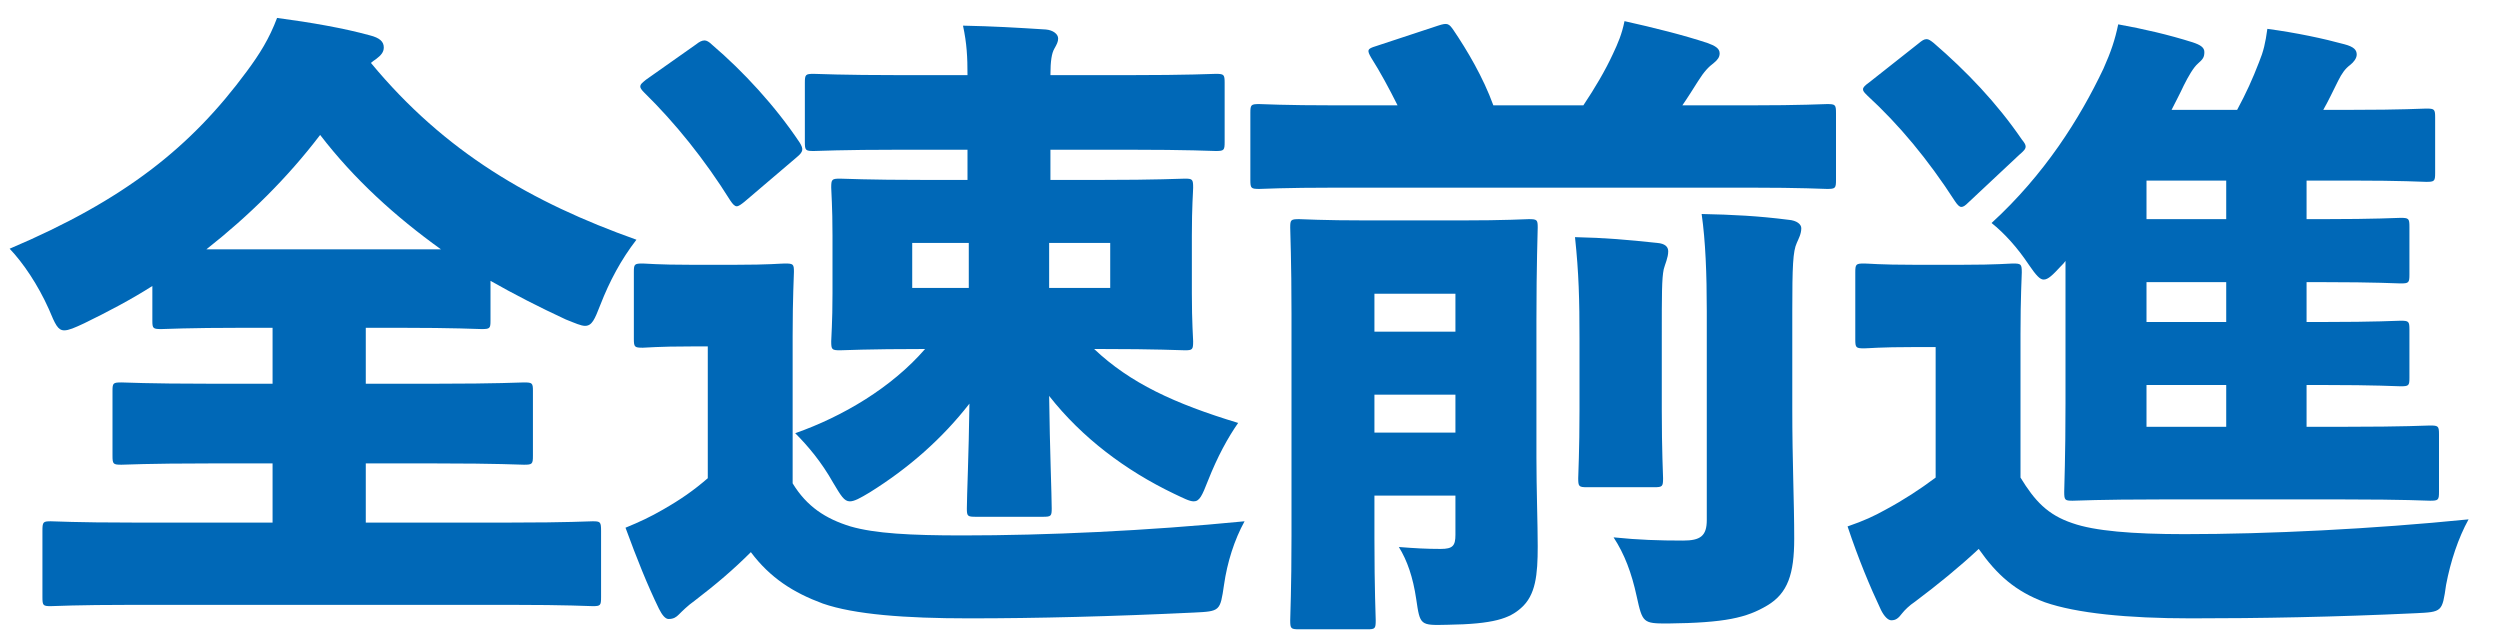
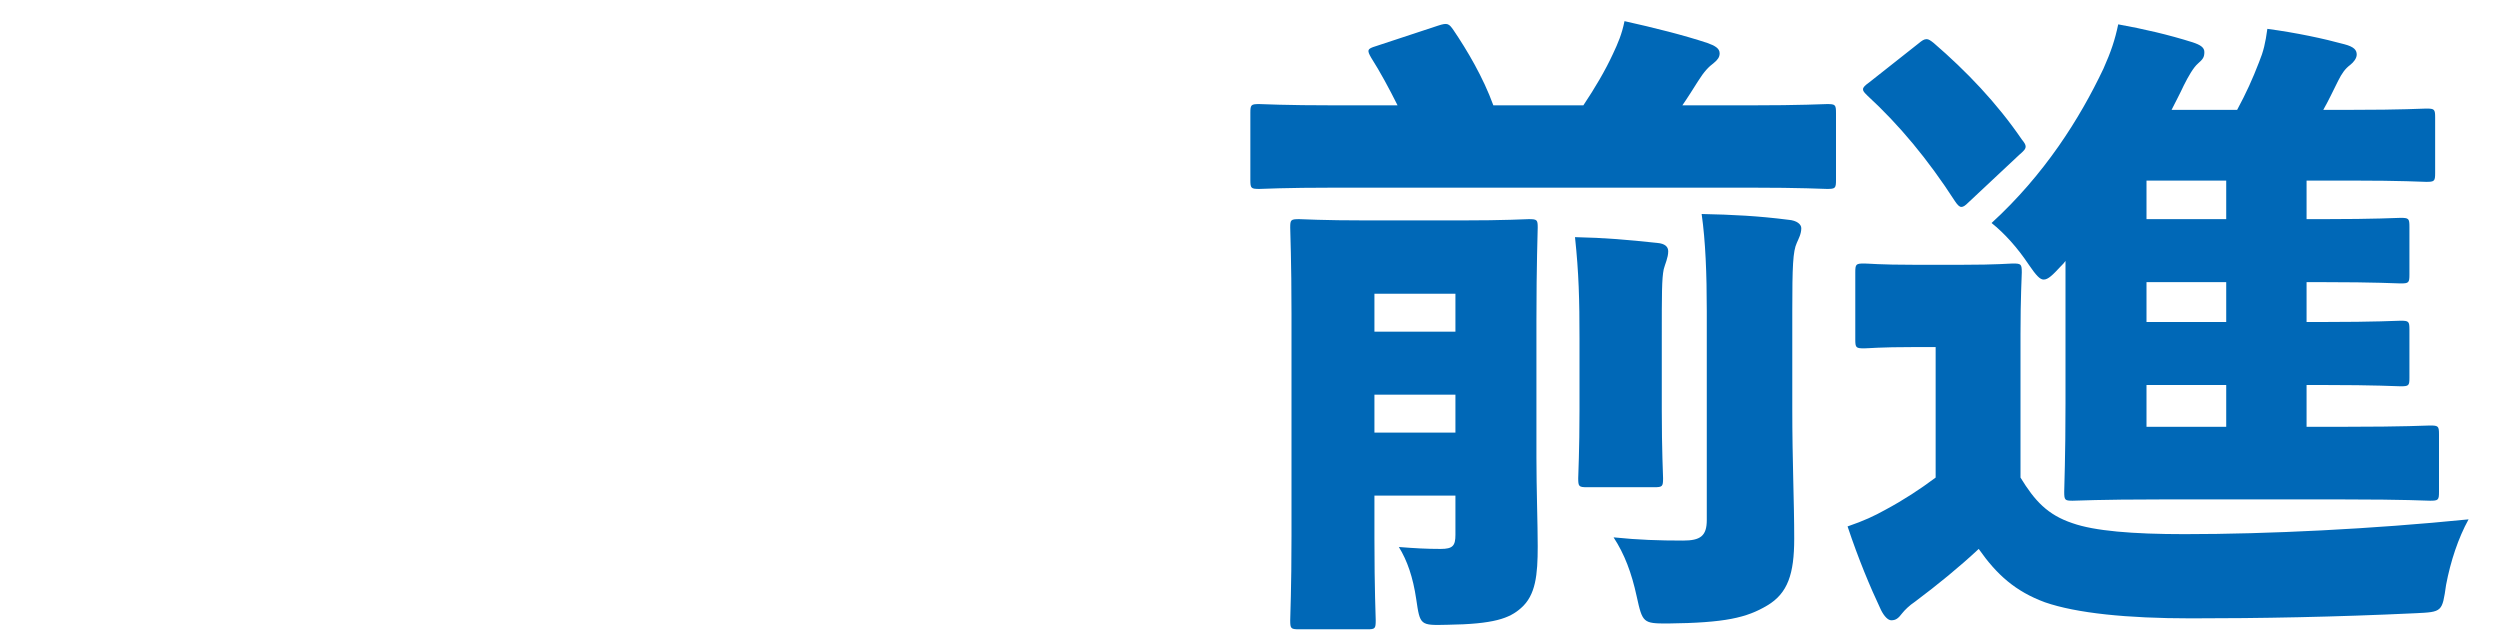
<svg xmlns="http://www.w3.org/2000/svg" width="70" height="18" viewBox="0 0 70 18" fill="none">
  <path d="M64.584 10.78V11.95H65.646C67.356 11.95 67.932 11.914 68.04 11.914C68.274 11.914 68.292 11.932 68.292 12.166V13.768C68.292 14.002 68.274 14.02 68.04 14.02C67.932 14.02 67.356 13.984 65.646 13.984H60.48C58.77 13.984 58.158 14.02 58.032 14.02C57.816 14.02 57.798 14.002 57.798 13.768C57.798 13.624 57.834 12.814 57.834 11.284V7.306C57.798 7.36 57.762 7.396 57.708 7.45C57.474 7.702 57.348 7.828 57.222 7.828C57.114 7.828 57.006 7.702 56.808 7.414C56.484 6.928 56.124 6.532 55.764 6.244C57.24 4.894 58.23 3.328 58.896 1.924C59.112 1.438 59.22 1.114 59.31 0.682C60.012 0.808 60.714 0.97 61.398 1.186C61.614 1.258 61.722 1.33 61.722 1.456C61.722 1.6 61.686 1.654 61.542 1.78C61.416 1.888 61.272 2.14 61.146 2.392C61.038 2.626 60.912 2.86 60.804 3.076H62.64C62.892 2.608 63.072 2.212 63.252 1.744C63.378 1.438 63.432 1.204 63.486 0.808C64.296 0.916 65.052 1.078 65.646 1.24C65.916 1.312 65.988 1.402 65.988 1.528C65.988 1.636 65.898 1.744 65.808 1.816C65.664 1.924 65.574 2.05 65.466 2.266C65.322 2.554 65.196 2.824 65.052 3.076H65.808C67.302 3.076 67.806 3.04 67.932 3.04C68.166 3.04 68.184 3.058 68.184 3.292V4.84C68.184 5.074 68.166 5.092 67.932 5.092C67.806 5.092 67.302 5.056 65.808 5.056H64.584V6.136H65.034C66.564 6.136 67.086 6.1 67.212 6.1C67.446 6.1 67.464 6.118 67.464 6.352V7.684C67.464 7.918 67.446 7.936 67.212 7.936C67.086 7.936 66.564 7.9 65.034 7.9H64.584V9.016H65.034C66.564 9.016 67.086 8.98 67.212 8.98C67.446 8.98 67.464 8.998 67.464 9.232V10.582C67.464 10.798 67.446 10.816 67.212 10.816C67.086 10.816 66.564 10.78 65.034 10.78H64.584ZM62.334 10.78H60.102V11.95H62.334V10.78ZM62.334 9.016V7.9H60.102V9.016H62.334ZM62.334 6.136V5.056H60.102V6.136H62.334ZM56.574 9.376V13.372C56.97 14.02 57.33 14.416 58.032 14.65C58.644 14.866 59.706 14.956 61.164 14.956C63.522 14.956 66.438 14.812 69.12 14.542C68.832 15.064 68.616 15.712 68.49 16.378C68.382 17.134 68.382 17.134 67.644 17.17C65.358 17.278 63.27 17.314 61.344 17.314C59.562 17.314 58.14 17.17 57.258 16.864C56.43 16.558 55.908 16.09 55.404 15.37C54.864 15.874 54.27 16.36 53.622 16.846C53.46 16.954 53.334 17.08 53.262 17.17C53.154 17.314 53.082 17.368 52.956 17.368C52.866 17.368 52.758 17.26 52.668 17.08C52.362 16.432 52.038 15.658 51.732 14.74C52.2 14.578 52.47 14.452 52.794 14.272C53.298 14.002 53.766 13.696 54.198 13.372V9.718H53.604C52.614 9.718 52.326 9.754 52.2 9.754C51.966 9.754 51.948 9.736 51.948 9.502V7.63C51.948 7.396 51.966 7.378 52.2 7.378C52.326 7.378 52.614 7.414 53.604 7.414H54.936C55.926 7.414 56.25 7.378 56.358 7.378C56.592 7.378 56.61 7.396 56.61 7.63C56.61 7.738 56.574 8.314 56.574 9.376ZM52.344 2.302L53.712 1.222C53.82 1.132 53.874 1.096 53.946 1.096C54 1.096 54.054 1.132 54.144 1.204C55.062 1.996 55.908 2.878 56.61 3.904C56.682 3.994 56.718 4.048 56.718 4.102C56.718 4.174 56.664 4.228 56.538 4.336L55.116 5.668C55.026 5.758 54.972 5.794 54.918 5.794C54.864 5.794 54.81 5.74 54.738 5.632C53.982 4.462 53.172 3.49 52.29 2.68C52.2 2.59 52.164 2.554 52.164 2.5C52.164 2.446 52.218 2.392 52.344 2.302Z" fill="#0068B7" />
  <path d="M41.814 2.95H44.334C44.658 2.464 44.946 1.978 45.162 1.51C45.306 1.204 45.414 0.952 45.486 0.592C46.296 0.772 47.16 0.988 47.808 1.204C48.006 1.276 48.15 1.348 48.15 1.492C48.15 1.6 48.096 1.672 47.988 1.762C47.844 1.87 47.718 1.996 47.538 2.284C47.412 2.482 47.268 2.716 47.106 2.95H48.96C50.49 2.95 51.03 2.914 51.156 2.914C51.39 2.914 51.408 2.932 51.408 3.166V5.038C51.408 5.272 51.39 5.29 51.156 5.29C51.03 5.29 50.49 5.254 48.96 5.254H37.44C35.91 5.254 35.37 5.29 35.262 5.29C35.028 5.29 35.01 5.272 35.01 5.038V3.166C35.01 2.932 35.028 2.914 35.262 2.914C35.37 2.914 35.91 2.95 37.44 2.95H39.132C38.898 2.482 38.646 2.014 38.394 1.618C38.268 1.402 38.286 1.366 38.52 1.294L40.266 0.718C40.536 0.628 40.572 0.664 40.698 0.844C41.076 1.402 41.526 2.158 41.814 2.95ZM40.752 13.876H38.484V15.082C38.484 16.504 38.52 17.26 38.52 17.368C38.52 17.602 38.502 17.62 38.286 17.62H36.378C36.144 17.62 36.126 17.602 36.126 17.368C36.126 17.242 36.162 16.486 36.162 14.992V8.8C36.162 7.306 36.126 6.514 36.126 6.37C36.126 6.154 36.144 6.136 36.378 6.136C36.504 6.136 36.972 6.172 38.322 6.172H40.86C42.21 6.172 42.678 6.136 42.804 6.136C43.038 6.136 43.056 6.154 43.056 6.37C43.056 6.496 43.02 7.396 43.02 8.98V12.814C43.02 13.696 43.056 14.668 43.056 15.298C43.056 16.09 43.002 16.666 42.588 17.026C42.264 17.314 41.832 17.476 40.518 17.494C39.762 17.512 39.762 17.512 39.654 16.774C39.564 16.162 39.402 15.694 39.168 15.316C39.618 15.352 39.942 15.37 40.338 15.37C40.68 15.37 40.752 15.28 40.752 14.974V13.876ZM40.752 12.112V11.05H38.484V12.112H40.752ZM40.752 9.286V8.224H38.484V9.286H40.752ZM50.184 8.71V11.446C50.184 12.94 50.238 14.02 50.238 15.082C50.238 16.072 50.058 16.612 49.482 16.954C48.906 17.296 48.312 17.44 46.692 17.458C46.008 17.458 45.99 17.44 45.828 16.702C45.684 16.036 45.486 15.514 45.18 15.046C45.882 15.118 46.458 15.136 47.124 15.136C47.61 15.136 47.79 15.01 47.79 14.56V8.71C47.79 7.666 47.754 6.748 47.646 5.992C48.51 6.01 49.23 6.046 50.076 6.154C50.31 6.172 50.436 6.28 50.436 6.388C50.436 6.55 50.364 6.676 50.31 6.802C50.202 7.036 50.184 7.45 50.184 8.71ZM44.226 11.464V9.484C44.226 8.404 44.208 7.648 44.1 6.64C44.946 6.658 45.558 6.712 46.404 6.802C46.62 6.82 46.71 6.91 46.71 7.036C46.71 7.216 46.62 7.396 46.584 7.54C46.53 7.81 46.53 8.206 46.53 9.466V11.464C46.53 12.652 46.566 13.282 46.566 13.39C46.566 13.624 46.548 13.642 46.314 13.642H44.442C44.208 13.642 44.19 13.624 44.19 13.39C44.19 13.264 44.226 12.652 44.226 11.464Z" fill="#0068B7" />
-   <path d="M30.78 9.772H30.636C31.644 10.726 32.886 11.302 34.668 11.842C34.38 12.256 34.092 12.778 33.822 13.462C33.66 13.876 33.588 14.038 33.426 14.038C33.3 14.038 33.138 13.948 32.868 13.822C31.518 13.174 30.294 12.256 29.376 11.086C29.394 12.562 29.448 13.876 29.448 14.236C29.448 14.452 29.43 14.47 29.196 14.47H27.324C27.09 14.47 27.072 14.452 27.072 14.236C27.072 13.894 27.126 12.724 27.144 11.302C26.388 12.274 25.452 13.102 24.354 13.786C24.084 13.948 23.922 14.038 23.796 14.038C23.634 14.038 23.544 13.876 23.328 13.516C23.004 12.94 22.626 12.49 22.266 12.13C23.598 11.662 24.966 10.852 25.902 9.772C24.246 9.772 23.652 9.808 23.526 9.808C23.292 9.808 23.274 9.79 23.274 9.556C23.274 9.43 23.31 9.052 23.31 8.206V6.604C23.31 5.758 23.274 5.38 23.274 5.254C23.274 5.02 23.292 5.002 23.526 5.002C23.652 5.002 24.246 5.038 25.92 5.038H27.09V4.192H25.254C23.526 4.192 22.914 4.228 22.788 4.228C22.554 4.228 22.536 4.21 22.536 3.976V2.32C22.536 2.086 22.554 2.068 22.788 2.068C22.914 2.068 23.526 2.104 25.254 2.104H27.09C27.09 1.6 27.072 1.222 26.964 0.718C27.828 0.736 28.44 0.772 29.286 0.826C29.484 0.844 29.628 0.952 29.628 1.078C29.628 1.168 29.592 1.24 29.52 1.366C29.448 1.492 29.412 1.708 29.412 2.104H31.572C33.318 2.104 33.93 2.068 34.038 2.068C34.272 2.068 34.29 2.086 34.29 2.32V3.976C34.29 4.21 34.272 4.228 34.038 4.228C33.93 4.228 33.318 4.192 31.572 4.192H29.412V5.038H30.78C32.436 5.038 33.03 5.002 33.174 5.002C33.39 5.002 33.408 5.02 33.408 5.254C33.408 5.38 33.372 5.758 33.372 6.604V8.206C33.372 9.052 33.408 9.448 33.408 9.556C33.408 9.79 33.39 9.808 33.174 9.808C33.03 9.808 32.436 9.772 30.78 9.772ZM29.376 6.802V8.062H31.086V6.802H29.376ZM27.126 8.062V6.802H25.542V8.062H27.126ZM18.09 2.23L19.494 1.24C19.584 1.168 19.656 1.132 19.728 1.132C19.782 1.132 19.854 1.168 19.944 1.258C20.808 1.996 21.708 2.968 22.392 3.994C22.5 4.174 22.5 4.246 22.302 4.408L20.844 5.65C20.754 5.722 20.682 5.776 20.628 5.776C20.574 5.776 20.52 5.722 20.448 5.614C19.728 4.462 18.9 3.436 18.036 2.59C17.964 2.518 17.928 2.464 17.928 2.428C17.928 2.356 17.982 2.32 18.09 2.23ZM22.194 9.412V13.534C22.59 14.182 23.112 14.524 23.814 14.74C24.498 14.938 25.488 14.992 26.946 14.992C29.304 14.992 32.094 14.866 34.848 14.596C34.56 15.118 34.362 15.748 34.272 16.378C34.164 17.116 34.164 17.116 33.426 17.152C31.14 17.26 29.052 17.314 27.126 17.314C25.344 17.314 23.922 17.206 23.04 16.9C22.212 16.594 21.564 16.18 21.024 15.46C20.538 15.946 20.052 16.36 19.44 16.828C19.26 16.954 19.098 17.116 19.008 17.206C18.936 17.278 18.864 17.332 18.72 17.332C18.63 17.332 18.54 17.224 18.45 17.044C18.126 16.378 17.838 15.658 17.514 14.776C17.91 14.614 18.216 14.47 18.558 14.272C19.062 13.984 19.422 13.732 19.818 13.39V9.7H19.35C18.396 9.7 18.108 9.736 18 9.736C17.766 9.736 17.748 9.718 17.748 9.484V7.612C17.748 7.396 17.766 7.378 18 7.378C18.108 7.378 18.396 7.414 19.35 7.414H20.592C21.546 7.414 21.852 7.378 21.978 7.378C22.212 7.378 22.23 7.396 22.23 7.612C22.23 7.738 22.194 8.314 22.194 9.412Z" fill="#0068B7" />
-   <path d="M10.242 9.178V10.744H12.222C13.95 10.744 14.544 10.708 14.67 10.708C14.904 10.708 14.922 10.726 14.922 10.942V12.76C14.922 12.994 14.904 13.012 14.67 13.012C14.544 13.012 13.95 12.976 12.222 12.976H10.242V14.632H14.31C15.912 14.632 16.47 14.596 16.596 14.596C16.812 14.596 16.83 14.614 16.83 14.866V16.72C16.83 16.954 16.812 16.972 16.596 16.972C16.47 16.972 15.912 16.936 14.31 16.936H3.708C2.106 16.936 1.548 16.972 1.422 16.972C1.206 16.972 1.188 16.954 1.188 16.72V14.866C1.188 14.614 1.206 14.596 1.422 14.596C1.548 14.596 2.106 14.632 3.708 14.632H7.632V12.976H5.85C4.122 12.976 3.51 13.012 3.402 13.012C3.168 13.012 3.15 12.994 3.15 12.76V10.942C3.15 10.726 3.168 10.708 3.402 10.708C3.51 10.708 4.122 10.744 5.85 10.744H7.632V9.178H6.84C5.22 9.178 4.644 9.214 4.518 9.214C4.284 9.214 4.266 9.196 4.266 8.98V8.008C3.672 8.386 3.024 8.728 2.358 9.052C2.088 9.178 1.926 9.25 1.8 9.25C1.62 9.25 1.548 9.088 1.368 8.656C1.062 7.972 0.648 7.36 0.27 6.964C3.492 5.596 5.346 4.12 6.912 1.996C7.272 1.51 7.542 1.078 7.758 0.502C8.712 0.628 9.63 0.79 10.35 0.988C10.638 1.06 10.746 1.168 10.746 1.33C10.746 1.456 10.674 1.546 10.53 1.654C10.476 1.69 10.422 1.726 10.386 1.762C12.456 4.264 14.886 5.668 17.82 6.712C17.388 7.27 17.064 7.882 16.812 8.53C16.65 8.944 16.578 9.124 16.38 9.124C16.272 9.124 16.11 9.052 15.84 8.944C15.102 8.602 14.4 8.242 13.734 7.864V8.98C13.734 9.196 13.716 9.214 13.482 9.214C13.356 9.214 12.78 9.178 11.16 9.178H10.242ZM5.778 6.982H12.348C11.07 6.064 9.918 5.02 8.964 3.778C8.046 4.984 6.966 6.046 5.778 6.982Z" fill="#0068B7" />
</svg>